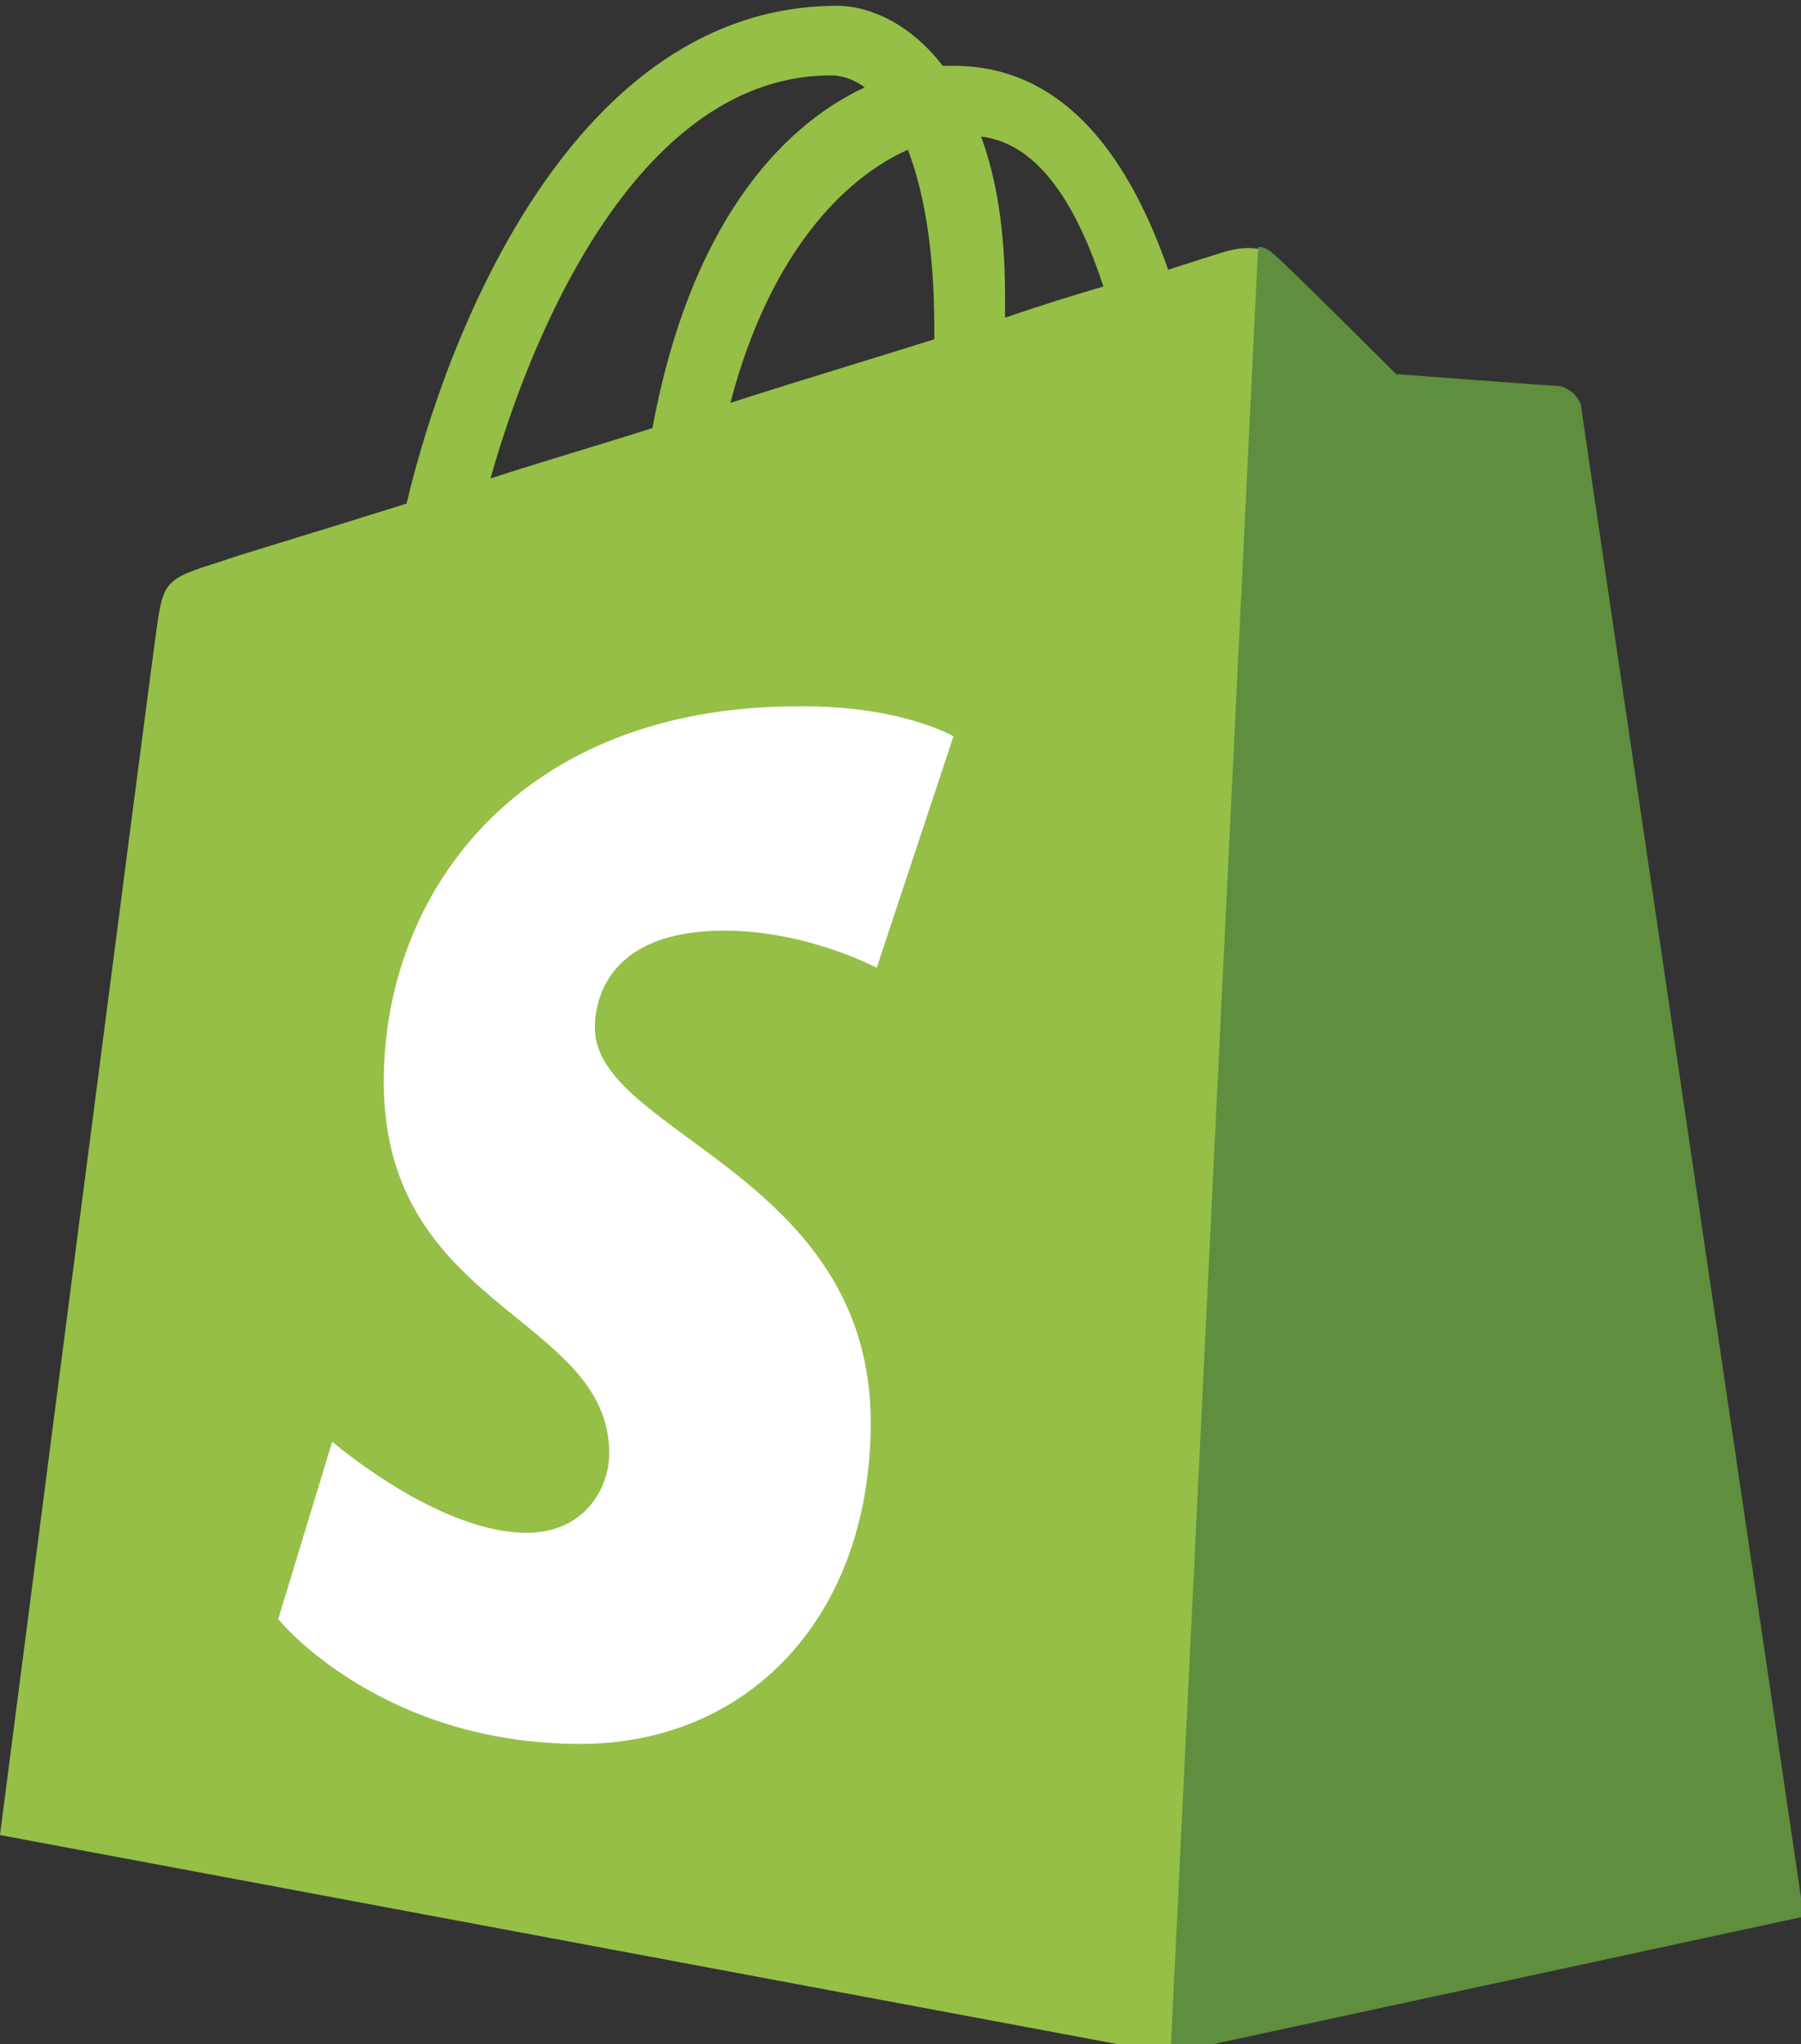
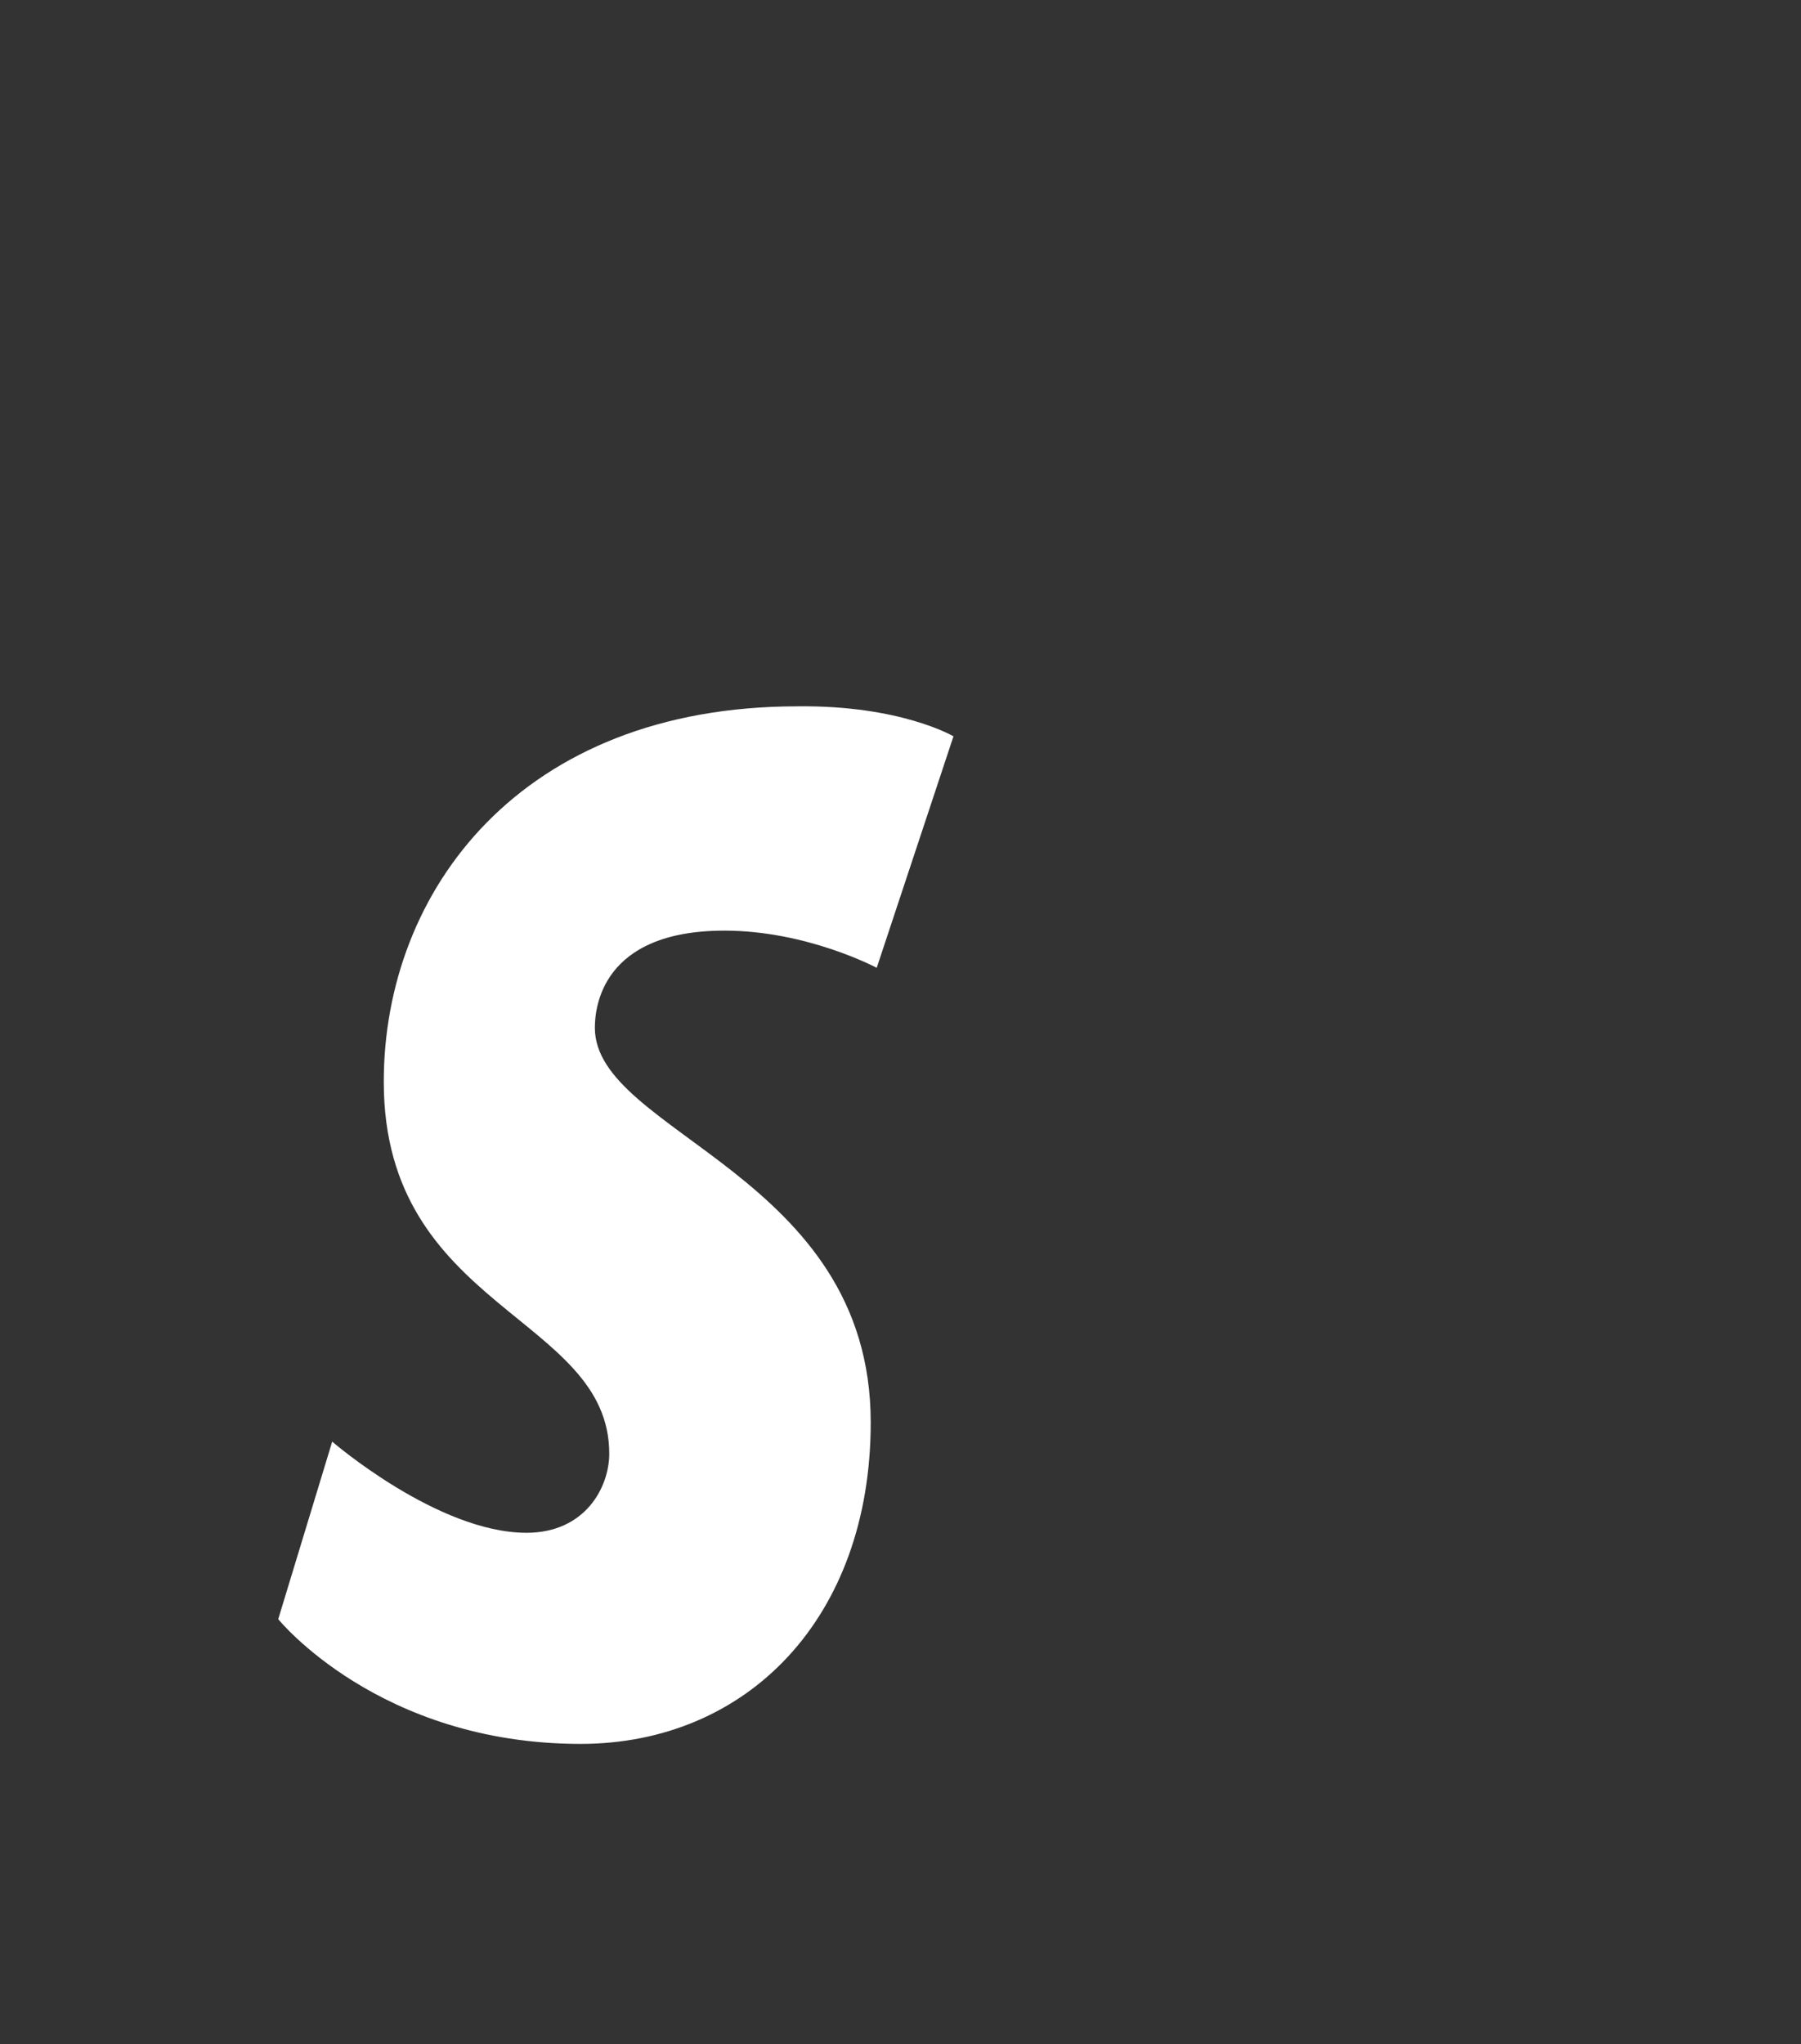
<svg xmlns="http://www.w3.org/2000/svg" width="39.793mm" height="45.164mm" viewBox="0 0 39.793 45.164" version="1.1" id="svg1">
  <rect x="0" y="0" width="39.793" height="45.164" fill="#333333" stroke="none" />
  <defs id="defs1" />
  <g id="layer1" transform="translate(-129.646,-180.446)">
    <g id="g4" transform="matrix(0.265,0,0,0.265,129.672,98.769)">
-       <path fill="#95bf47" d="m 131.5,341.9 c -0.1,-0.9 -0.9,-1.3 -1.5,-1.3 -0.6,0 -13.7,-1 -13.7,-1 0,0 -9.1,-9.1 -10.2,-10 -1,-1 -2.9,-0.7 -3.7,-0.5 -0.1,0 -2,0.6 -5.1,1.6 -3.1,-8.9 -8.4,-17 -17.9,-17 h -0.9 c -2.6,-3.4 -6,-5 -8.8,-5 -22,0 -32.6,27.5 -35.9,41.5 -8.6,2.7 -14.7,4.5 -15.4,4.8 -4.8,1.5 -4.9,1.6 -5.5,6.1 -0.5,3.4 -13,100.1 -13,100.1 L 97.2,479.4 150,468 c 0.1,-0.2 -18.4,-125.2 -18.5,-126.1 z m -39.6,-9.8 c -2.4,0.7 -5.3,1.6 -8.2,2.6 v -1.8 c 0,-5.4 -0.7,-9.8 -2,-13.3 5,0.6 8.1,6.1 10.2,12.5 z M 75.6,320.7 c 1.3,3.4 2.2,8.2 2.2,14.8 v 1 c -5.4,1.7 -11.1,3.4 -17,5.3 3.3,-12.6 9.6,-18.8 14.8,-21.1 z m -6.4,-6.2 c 1,0 2,0.4 2.8,1 -7.1,3.3 -14.6,11.6 -17.7,28.4 -4.7,1.5 -9.2,2.8 -13.5,4.2 3.6,-12.8 12.6,-33.6 28.4,-33.6 z" id="path1" />
-       <path fill="#5e8e3e" d="m 130,340.4 c -0.6,0 -13.7,-1 -13.7,-1 0,0 -9.1,-9.1 -10.2,-10 -0.4,-0.4 -0.9,-0.6 -1.3,-0.6 L 97.5,479.4 150.3,468 c 0,0 -18.5,-125.2 -18.6,-126.1 -0.4,-0.9 -1.1,-1.3 -1.7,-1.5 z" id="path2" />
      <path fill="#ffffff" d="M 79.4,369.6 73,388.9 c 0,0 -5.8,-3.1 -12.7,-3.1 -10.3,0 -10.8,6.5 -10.8,8.1 0,8.8 23,12.2 23,32.9 0,16.3 -10.3,26.8 -24.2,26.8 -16.8,0 -25.2,-10.4 -25.2,-10.4 l 4.5,-14.8 c 0,0 8.8,7.6 16.2,7.6 4.9,0 6.9,-3.8 6.9,-6.6 0,-11.5 -18.8,-12 -18.8,-31 0,-15.9 11.4,-31.3 34.5,-31.3 8.6,-0.1 13,2.5 13,2.5 z" id="path3" />
    </g>
  </g>
</svg>